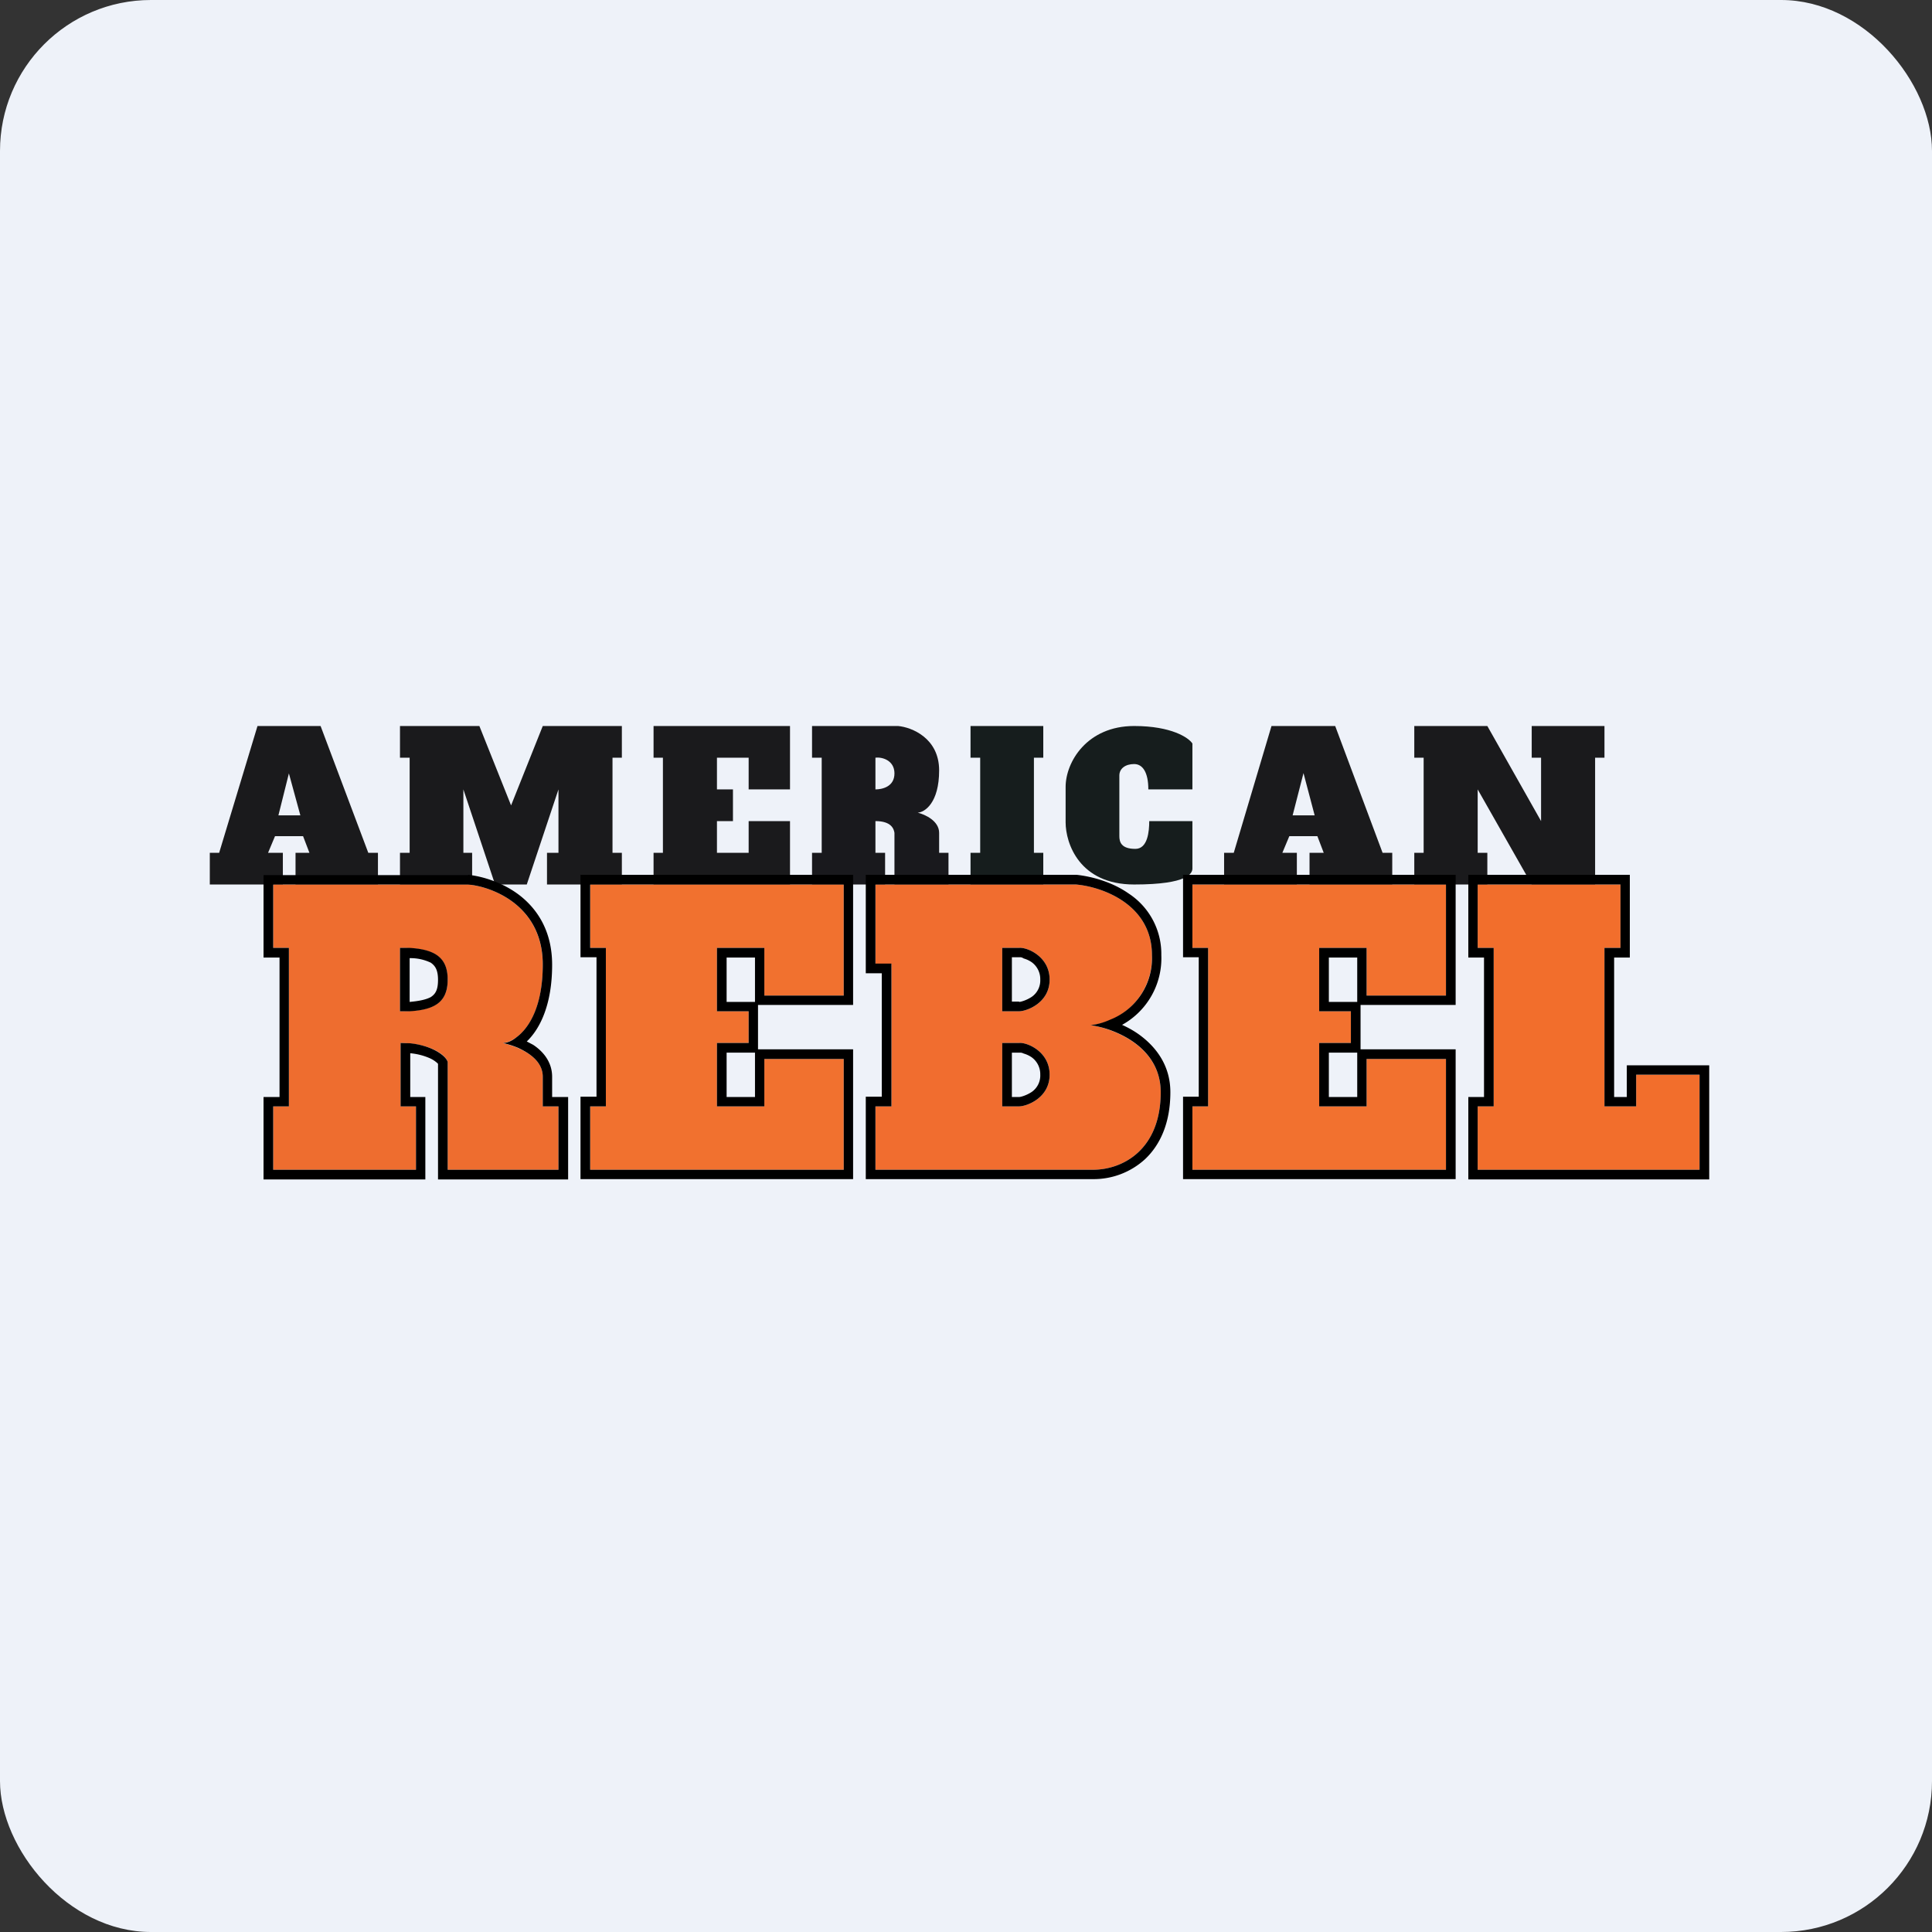
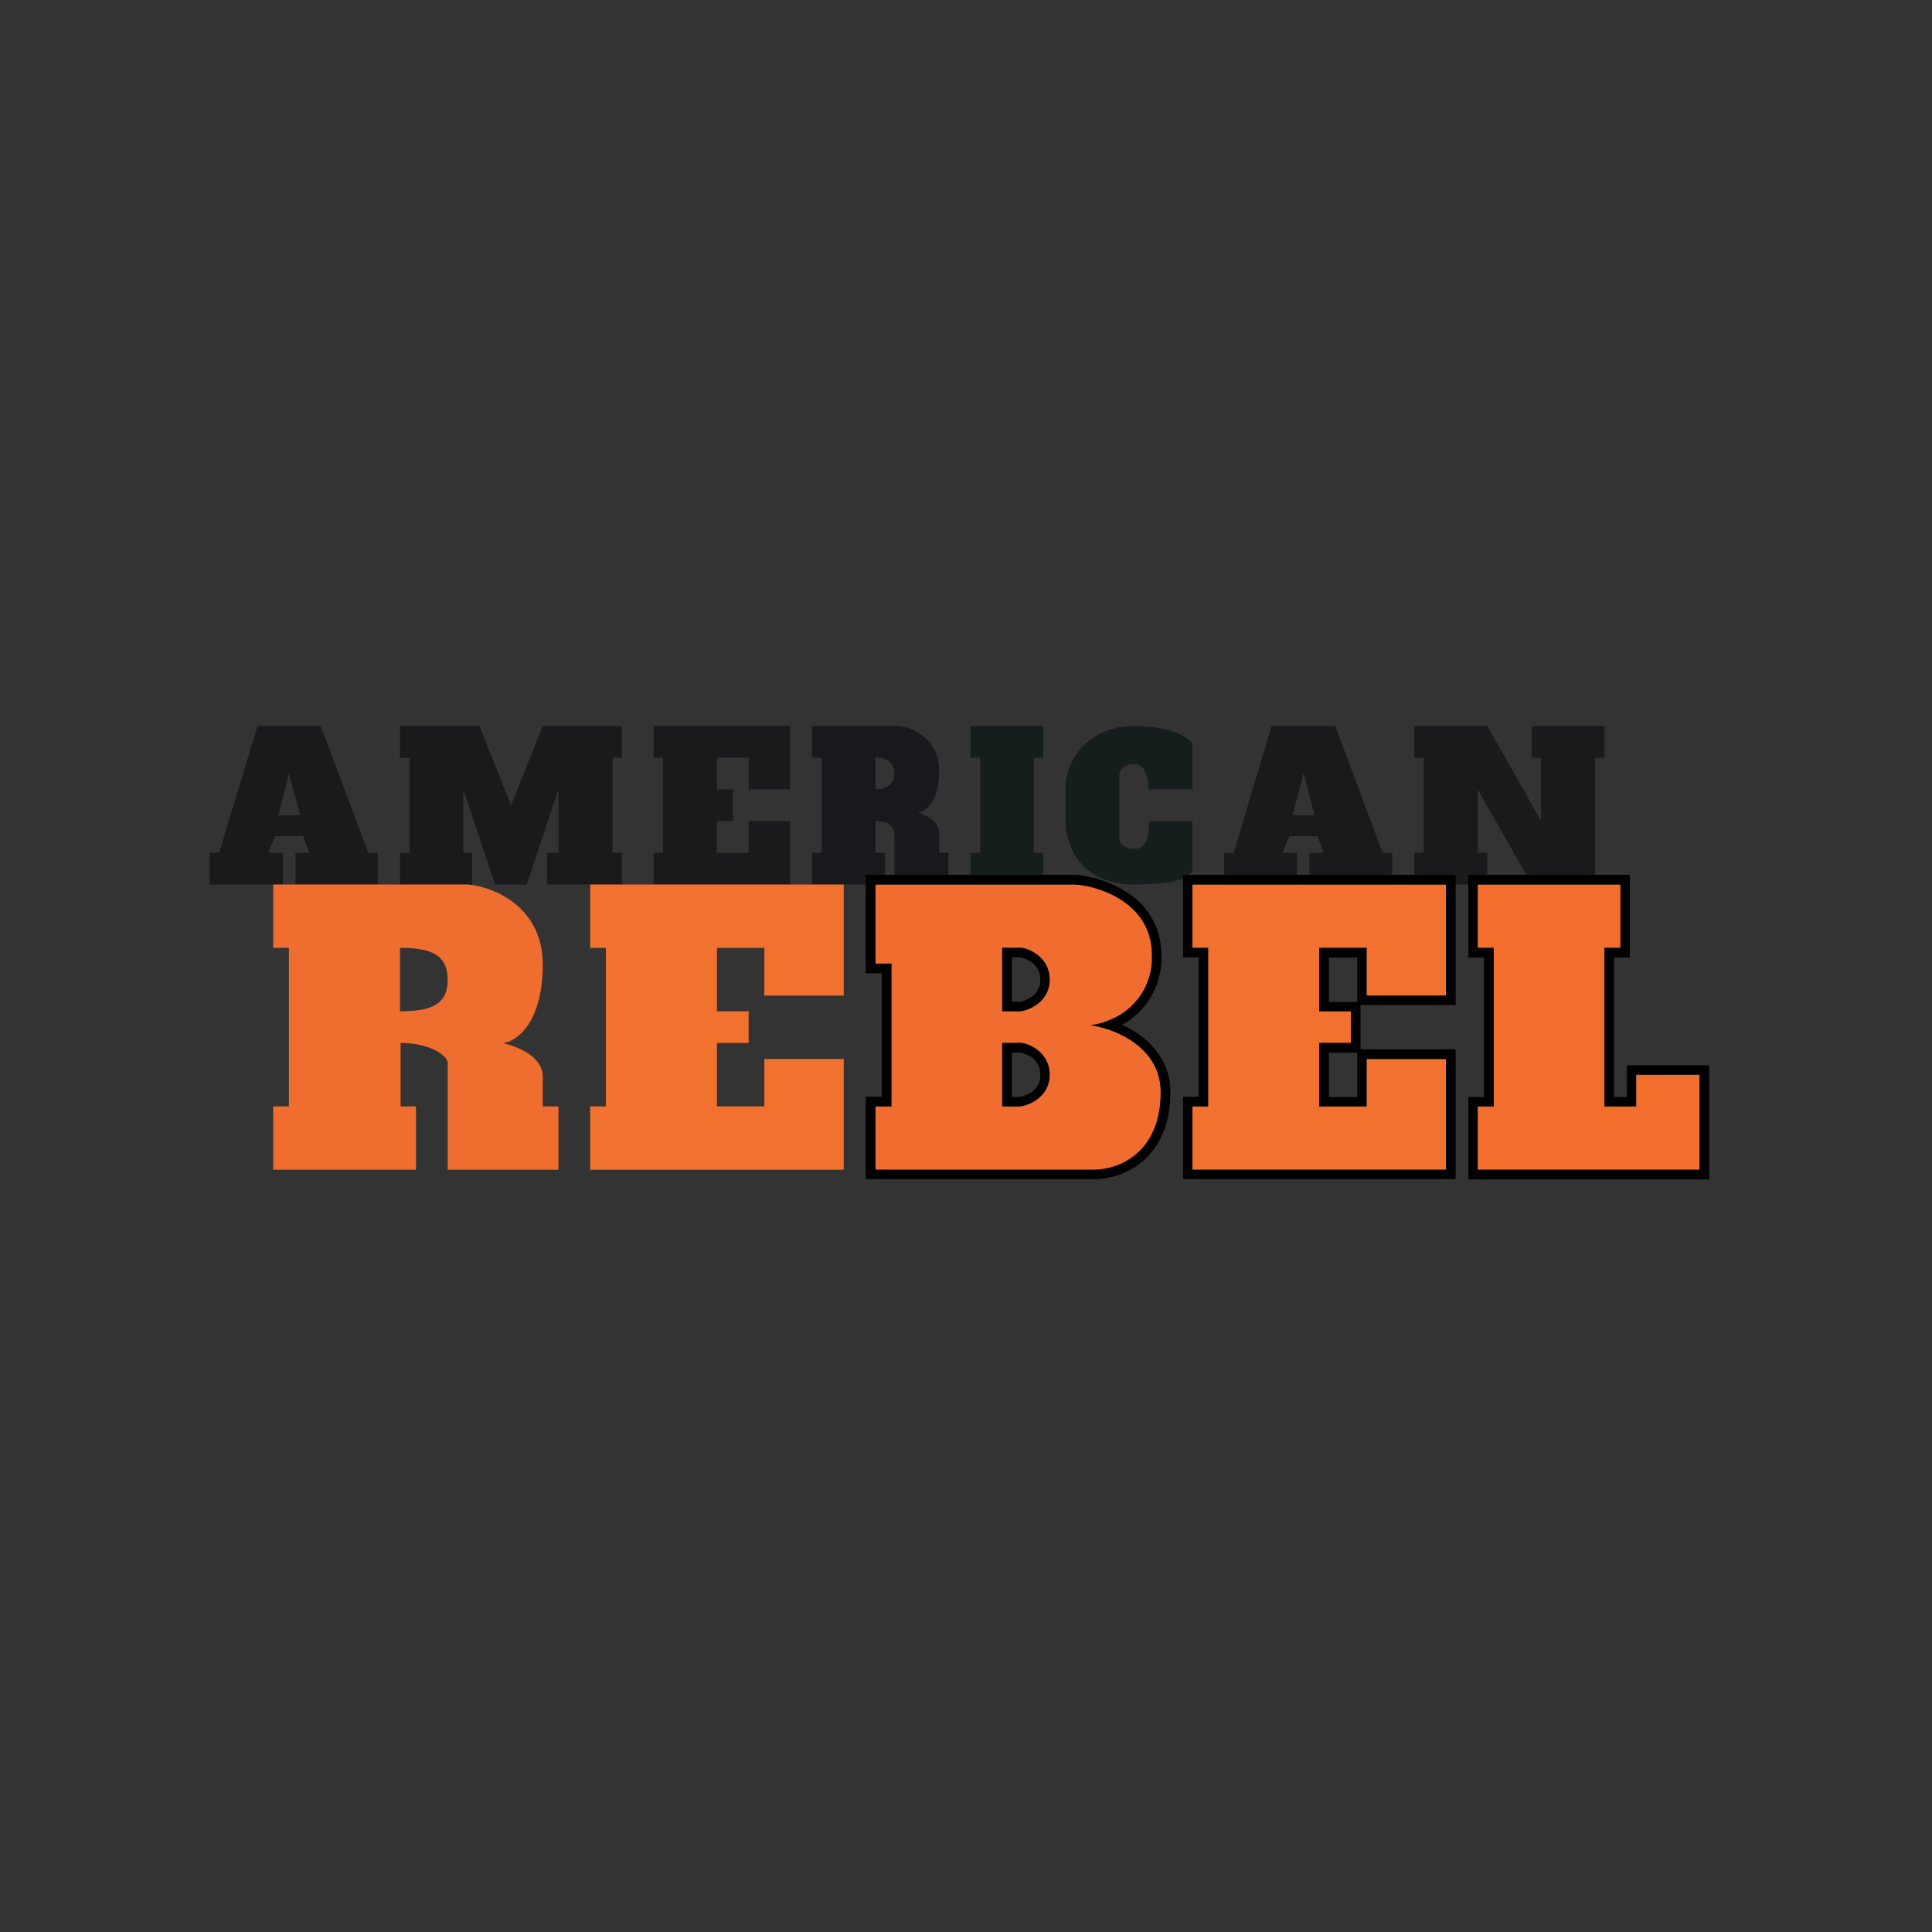
<svg xmlns="http://www.w3.org/2000/svg" width="64" height="64" viewBox="0 0 64 64">
  <rect x="0" y="0" width="64" height="64" fill="#333333" stroke="none" />
-   <rect x="0" y="0" width="64" height="64" rx="5" ry="5" fill="#eef2f9" />
-   <path fill="#eef2f9" d="M 2.75,2 L 61.55,2 L 61.55,60.80 L 2.75,60.80 L 2.75,2" />
  <path d="M 15.88,24.05 L 13.25,24.05 L 13.25,25.10 L 13.57,25.10 L 13.57,28.25 L 13.25,28.25 L 13.25,29.30 L 15.64,29.30 L 15.64,28.25 L 15.35,28.25 L 15.35,26.15 L 16.40,29.30 L 17.45,29.30 L 18.50,26.15 L 18.50,28.25 L 18.12,28.25 L 18.12,29.30 L 20.60,29.30 L 20.60,28.25 L 20.29,28.25 L 20.29,25.10 L 20.60,25.10 L 20.60,24.05 L 17.98,24.05 L 16.93,26.68 L 15.88,24.05 M 6.95,29.30 L 6.95,28.25 L 7.26,28.25 L 8.53,24.05 L 10.62,24.05 L 12.20,28.25 L 12.52,28.25 L 12.52,29.30 L 9.79,29.30 L 9.79,28.25 L 10.25,28.25 L 10.04,27.70 L 9.11,27.70 L 8.88,28.25 L 9.37,28.25 L 9.37,29.30 L 6.95,29.30 M 9.22,27.01 L 9.95,27.01 L 9.57,25.62 L 9.22,27.02 L 9.22,27.01 M 40.55,29.30 L 40.55,28.25 L 40.87,28.25 L 42.12,24.05 L 44.23,24.05 L 45.80,28.25 L 46.12,28.25 L 46.12,29.30 L 43.38,29.30 L 43.38,28.25 L 43.85,28.25 L 43.64,27.70 L 42.71,27.70 L 42.48,28.25 L 42.96,28.25 L 42.96,29.30 L 40.55,29.30 M 42.82,27.01 L 43.55,27.01 L 43.18,25.61 L 42.82,27.01 M 46.85,25.10 L 46.85,24.05 L 49.27,24.05 L 51.05,27.20 L 51.05,25.10 L 50.74,25.10 L 50.74,24.05 L 53.15,24.05 L 53.15,25.10 L 52.84,25.10 L 52.84,29.30 L 50.74,29.30 L 48.95,26.15 L 48.95,28.25 L 49.27,28.25 L 49.27,29.30 L 46.85,29.30 L 46.85,28.25 L 47.16,28.25 L 47.16,25.10 L 46.85,25.10 M 26.17,24.05 L 21.65,24.05 L 21.65,25.10 L 21.96,25.10 L 21.96,28.25 L 21.65,28.25 L 21.65,29.30 L 26.17,29.30 L 26.17,27.20 L 24.80,27.20 L 24.80,28.25 L 23.75,28.25 L 23.75,27.20 L 24.28,27.20 L 24.28,26.15 L 23.75,26.15 L 23.75,25.10 L 24.80,25.10 L 24.80,26.15 L 26.17,26.15 L 26.17,24.05" fill="#1a1a1c" />
  <path fill-rule="evenodd" d="M 26.90,24.05 L 29.75,24.05 C 30.20,24.09 31.11,24.45 31.11,25.52 C 31.11,26.60 30.63,26.91 30.40,26.92 C 30.64,26.98 31.11,27.19 31.11,27.59 L 31.11,28.25 L 31.42,28.25 L 31.42,29.30 L 29.63,29.30 L 29.63,27.59 C 29.61,27.46 29.53,27.20 29,27.20 L 29,28.25 L 29.32,28.25 L 29.32,29.30 L 26.90,29.30 L 26.90,28.25 L 27.22,28.25 L 27.22,25.10 L 26.90,25.10 L 26.90,24.05 M 29,26.15 L 29,25.10 C 29.21,25.07 29.63,25.18 29.63,25.62 C 29.63,26.07 29.21,26.15 29,26.15" fill="#19191d" />
  <path d="M 34.56,24.05 L 32.15,24.05 L 32.15,25.10 L 32.47,25.10 L 32.47,28.25 L 32.15,28.25 L 32.15,29.30 L 34.56,29.30 L 34.56,28.25 L 34.25,28.25 L 34.25,25.10 L 34.56,25.10 L 34.56,24.05 M 39.50,26.15 L 38.04,26.15 C 38.04,25.58 37.85,25.31 37.57,25.31 C 37.28,25.31 37.08,25.46 37.08,25.69 L 37.08,27.70 C 37.08,27.89 37.14,28.12 37.61,28.12 C 38.02,28.12 38.07,27.54 38.07,27.20 L 39.50,27.20 L 39.50,28.77 C 39.50,28.92 39.37,29.30 37.57,29.30 C 35.75,29.30 35.30,27.93 35.30,27.24 L 35.30,26.07 C 35.30,25.24 36.01,24.05 37.57,24.05 C 38.81,24.05 39.38,24.44 39.50,24.63 L 39.50,26.16 L 39.50,26.15" fill="#161d1d" />
  <path d="M 53.68,29.30 L 48.95,29.30 L 48.95,31.40 L 49.48,31.40 L 49.48,36.65 L 48.95,36.65 L 48.95,38.75 L 56.30,38.75 L 56.30,35.60 L 54.20,35.60 L 54.20,36.65 L 53.15,36.65 L 53.15,31.40 L 53.68,31.40 L 53.68,29.30" fill="#f26e2c" />
  <path d="M 48.64,28.98 L 53.99,28.98 L 53.99,31.72 L 53.47,31.72 L 53.47,36.34 L 53.89,36.34 L 53.89,35.29 L 56.62,35.29 L 56.62,39.07 L 48.64,39.07 L 48.64,36.34 L 49.16,36.34 L 49.16,31.72 L 48.64,31.72 L 48.64,28.99 L 48.64,28.98 M 49.48,36.65 L 48.95,36.65 L 48.95,38.75 L 56.30,38.75 L 56.30,35.60 L 54.20,35.60 L 54.20,36.65 L 53.15,36.65 L 53.15,31.40 L 53.68,31.40 L 53.68,29.30 L 48.95,29.30 L 48.95,31.40 L 49.48,31.40 L 49.48,36.65" />
  <path d="M 27.95,29.30 L 19.55,29.30 L 19.55,31.40 L 20.07,31.40 L 20.07,36.65 L 19.55,36.65 L 19.55,38.75 L 27.95,38.75 L 27.95,35.08 L 25.32,35.08 L 25.32,36.65 L 23.75,36.65 L 23.75,34.55 L 24.80,34.55 L 24.80,33.50 L 23.75,33.50 L 23.75,31.40 L 25.32,31.40 L 25.32,32.98 L 27.95,32.98 L 27.95,29.30" fill="#f1712f" />
-   <path d="M 19.23,28.98 L 28.26,28.98 L 28.26,33.29 L 25.11,33.29 L 25.11,34.76 L 28.26,34.76 L 28.26,39.06 L 19.23,39.06 L 19.23,36.33 L 19.76,36.33 L 19.76,31.71 L 19.23,31.71 L 19.23,28.98 L 19.23,28.98 M 20.07,36.65 L 19.55,36.65 L 19.55,38.75 L 27.95,38.75 L 27.95,35.08 L 25.32,35.08 L 25.32,36.65 L 23.75,36.65 L 23.75,34.55 L 24.80,34.55 L 24.80,33.50 L 23.75,33.50 L 23.75,31.40 L 25.32,31.40 L 25.32,32.98 L 27.95,32.98 L 27.95,29.30 L 19.55,29.30 L 19.55,31.40 L 20.07,31.40 L 20.07,36.65 M 25.01,31.72 L 24.07,31.72 L 24.07,33.19 L 25.01,33.19 L 25.01,31.72 M 24.07,34.87 L 24.07,36.34 L 25.01,36.34 L 25.01,34.87 L 24.07,34.87 L 24.07,34.87" />
  <path d="M 47.90,29.30 L 39.50,29.30 L 39.50,31.40 L 40.02,31.40 L 40.02,36.65 L 39.50,36.65 L 39.50,38.75 L 47.90,38.75 L 47.90,35.08 L 45.27,35.08 L 45.27,36.65 L 43.70,36.65 L 43.70,34.55 L 44.75,34.55 L 44.75,33.50 L 43.70,33.50 L 43.70,31.40 L 45.27,31.40 L 45.27,32.98 L 47.90,32.98 L 47.90,29.30" fill="#f2712f" />
  <path d="M 39.19,28.98 L 48.22,28.98 L 48.22,33.29 L 45.07,33.29 L 45.07,34.76 L 48.22,34.76 L 48.22,39.06 L 39.19,39.06 L 39.19,36.33 L 39.71,36.33 L 39.71,31.71 L 39.19,31.71 L 39.19,28.98 L 39.19,28.98 M 40.02,36.65 L 39.50,36.65 L 39.50,38.75 L 47.90,38.75 L 47.90,35.08 L 45.27,35.08 L 45.27,36.65 L 43.70,36.65 L 43.70,34.55 L 44.75,34.55 L 44.75,33.50 L 43.70,33.50 L 43.70,31.40 L 45.27,31.40 L 45.27,32.98 L 47.90,32.98 L 47.90,29.30 L 39.50,29.30 L 39.50,31.40 L 40.02,31.40 L 40.02,36.65 M 44.96,31.72 L 44.02,31.72 L 44.02,33.19 L 44.96,33.19 L 44.96,31.72 M 44.02,34.87 L 44.02,36.34 L 44.96,36.34 L 44.96,34.87 L 44.02,34.87 L 44.02,34.87" />
  <path fill-rule="evenodd" d="M 9.05,29.30 L 15.50,29.30 C 16.32,29.37 17.98,30.01 17.98,31.96 C 17.98,33.90 17.09,34.52 16.66,34.55 C 17.08,34.66 17.98,34.96 17.98,35.67 L 17.98,36.65 L 18.50,36.65 L 18.50,38.75 L 14.83,38.75 L 14.83,35.18 C 14.78,34.94 14.21,34.55 13.27,34.55 L 13.27,36.65 L 13.78,36.65 L 13.78,38.75 L 9.05,38.75 L 9.05,36.65 L 9.57,36.65 L 9.57,31.40 L 9.05,31.40 L 9.05,29.30 M 13.25,33.50 L 13.25,31.40 C 14.30,31.40 14.82,31.63 14.83,32.45 C 14.83,33.27 14.30,33.50 13.25,33.50" fill="#ee6d2f" />
-   <path d="M 15.51,28.98 L 15.52,28.98 C 15.98,29.03 16.67,29.23 17.24,29.68 C 17.83,30.15 18.29,30.88 18.29,31.96 C 18.29,33.26 17.90,34.07 17.45,34.50 L 17.66,34.61 C 17.98,34.82 18.29,35.17 18.29,35.67 L 18.29,36.34 L 18.82,36.34 L 18.82,39.07 L 14.51,39.07 L 14.51,35.24 L 14.48,35.21 A 0.95,0.95 0 0,0 14.25,35.06 A 2.07,2.07 0 0,0 13.59,34.89 L 13.59,36.34 L 14.09,36.34 L 14.09,39.07 L 8.73,39.07 L 8.73,36.34 L 9.26,36.34 L 9.26,31.72 L 8.73,31.72 L 8.73,28.99 L 15.51,28.99 L 15.51,28.98 M 13.59,34.56 C 14.33,34.64 14.78,34.98 14.83,35.18 L 14.83,38.75 L 18.50,38.75 L 18.50,36.65 L 17.98,36.65 L 17.98,35.67 C 17.98,35.18 17.55,34.89 17.16,34.71 A 3.17,3.17 0 0,0 16.66,34.55 C 16.79,34.55 16.95,34.49 17.11,34.36 C 17.53,34.05 17.98,33.33 17.98,31.95 C 17.98,30.01 16.32,29.37 15.50,29.30 L 9.05,29.30 L 9.05,31.40 L 9.57,31.40 L 9.57,36.65 L 9.05,36.65 L 9.05,38.75 L 13.78,38.75 L 13.78,36.65 L 13.27,36.65 L 13.27,34.55 L 13.59,34.56 L 13.59,34.56 M 13.57,33.50 L 13.25,33.50 L 13.25,31.40 L 13.57,31.40 C 14.41,31.45 14.83,31.72 14.83,32.45 C 14.83,33.19 14.41,33.45 13.57,33.50 M 13.57,31.74 L 13.57,33.19 C 13.90,33.16 14.12,33.11 14.27,33.03 C 14.42,32.93 14.51,32.80 14.51,32.46 C 14.51,32.12 14.41,31.99 14.27,31.89 A 1.56,1.56 0 0,0 13.57,31.74 L 13.57,31.74" />
  <path fill-rule="evenodd" d="M 35.65,29.30 L 29,29.30 L 29,31.93 L 29.53,31.93 L 29.53,36.65 L 29,36.65 L 29,38.75 L 36.20,38.75 C 37.21,38.75 38.45,38.07 38.45,36.18 C 38.45,34.67 36.90,34.07 36.12,33.96 A 2.25,2.25 0 0,0 38.16,31.64 C 38.16,29.94 36.48,29.37 35.64,29.30 L 35.65,29.30 M 33.20,33.50 L 33.20,31.40 L 33.76,31.40 C 34,31.37 34.77,31.67 34.77,32.45 C 34.77,33.23 34,33.50 33.76,33.50 L 33.20,33.50 M 33.20,34.55 L 33.20,36.65 L 33.76,36.65 C 34,36.65 34.77,36.38 34.77,35.60 C 34.77,34.82 34,34.52 33.76,34.55 L 33.20,34.55" fill="#f16d2f" />
  <path fill-rule="evenodd" d="M 28.68,28.98 L 35.67,28.98 C 36.13,29.03 36.82,29.20 37.39,29.60 A 2.39,2.39 0 0,1 38.47,31.64 A 2.52,2.52 0 0,1 37.17,33.95 C 37.37,34.04 37.57,34.15 37.76,34.29 C 38.30,34.69 38.77,35.30 38.77,36.18 C 38.77,37.20 38.43,37.93 37.93,38.40 A 2.52,2.52 0 0,1 36.20,39.06 L 28.68,39.06 L 28.68,36.33 L 29.21,36.33 L 29.21,32.24 L 28.68,32.24 L 28.68,28.98 L 28.68,28.98 M 29.53,36.65 L 29,36.65 L 29,38.75 L 36.20,38.75 C 37.21,38.75 38.45,38.07 38.45,36.18 C 38.45,35.02 37.55,34.40 36.77,34.12 A 3.36,3.36 0 0,0 36.12,33.96 C 36.30,33.94 36.53,33.89 36.77,33.78 A 2.19,2.19 0 0,0 38.16,31.64 C 38.16,29.94 36.48,29.37 35.64,29.30 L 29,29.30 L 29,31.92 L 29.53,31.92 L 29.53,36.65 M 33.76,31.40 L 33.20,31.40 L 33.20,33.50 L 33.76,33.50 C 34,33.50 34.77,33.23 34.77,32.45 C 34.77,31.67 34,31.37 33.76,31.40 M 33.76,33.19 C 33.81,33.19 34,33.14 34.18,33.02 A 0.66,0.66 0 0,0 34.46,32.45 A 0.69,0.69 0 0,0 34.17,31.87 A 0.90,0.90 0 0,0 33.91,31.75 C 33.85,31.71 33.81,31.71 33.80,31.71 L 33.52,31.71 L 33.52,33.18 L 33.76,33.18 L 33.76,33.19 M 33.78,34.87 L 33.52,34.87 L 33.52,36.34 L 33.76,36.34 C 33.81,36.34 34,36.29 34.18,36.17 A 0.66,0.66 0 0,0 34.46,35.60 A 0.69,0.69 0 0,0 34.17,35.02 A 0.90,0.90 0 0,0 33.91,34.90 C 33.85,34.87 33.81,34.87 33.80,34.87 L 33.78,34.87 L 33.78,34.87 M 33.76,36.65 L 33.20,36.65 L 33.20,34.55 L 33.76,34.55 C 34,34.52 34.77,34.82 34.77,35.60 C 34.77,36.38 34,36.65 33.76,36.65" />
</svg>